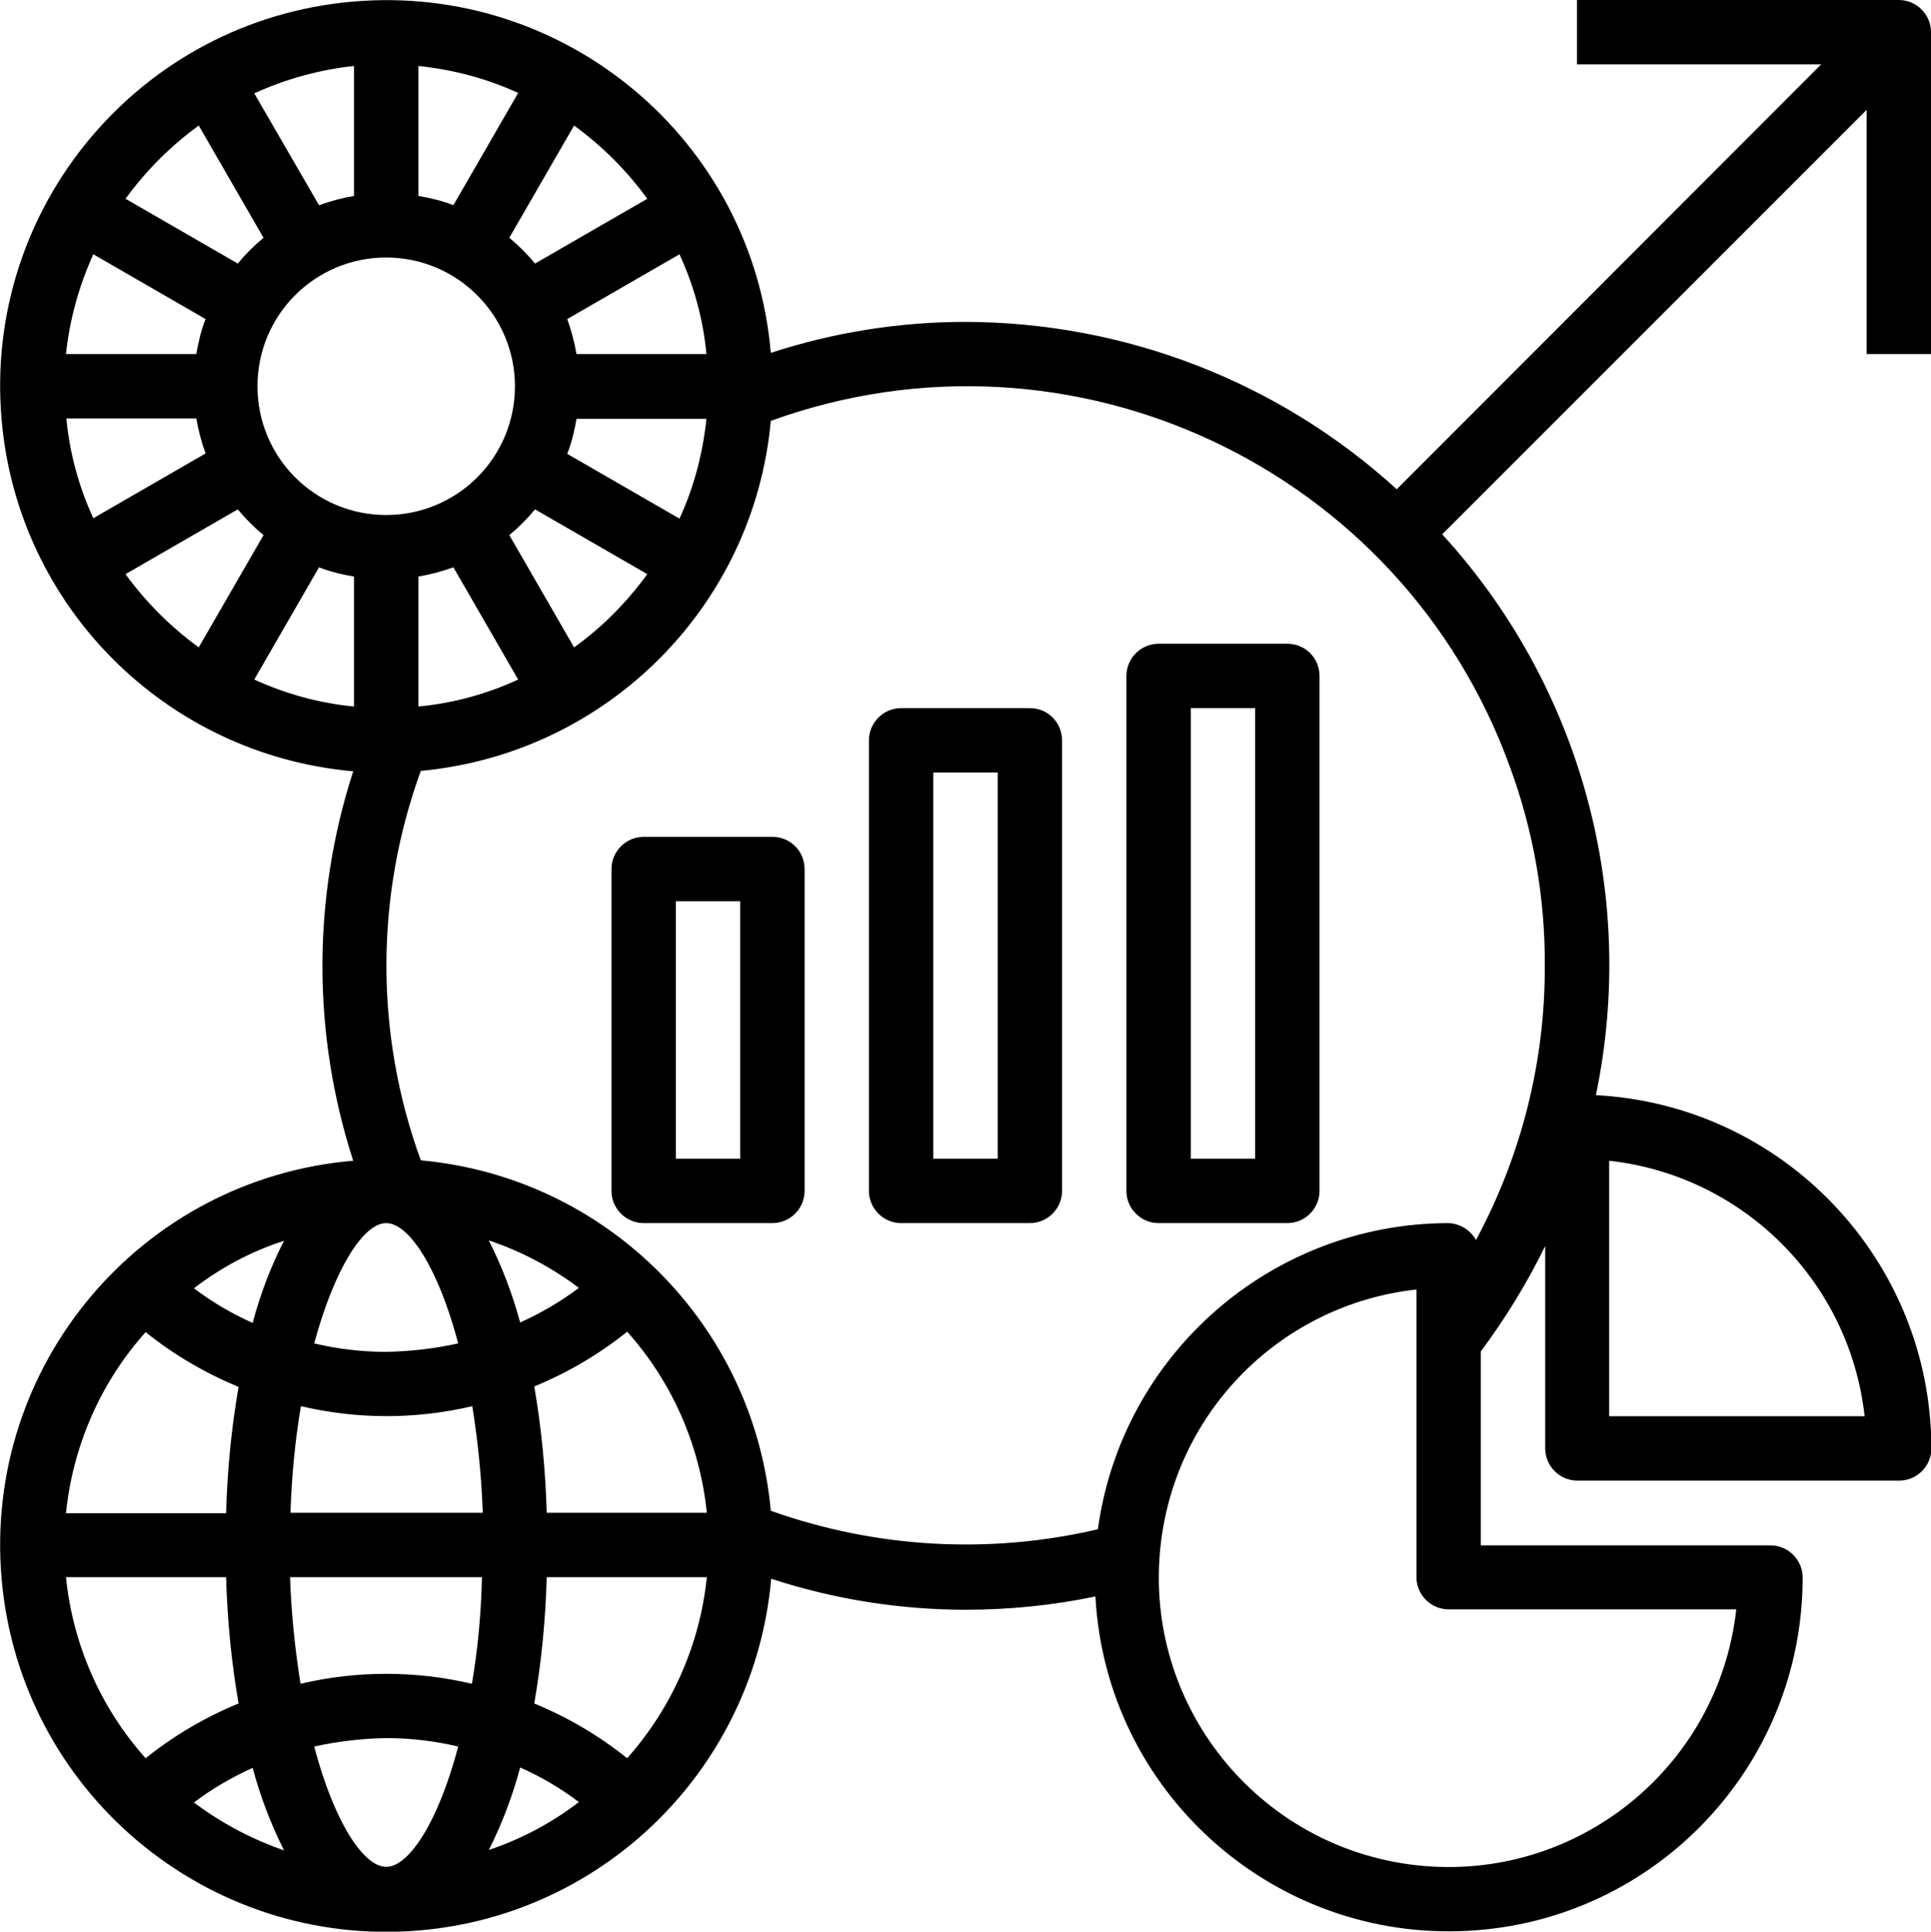
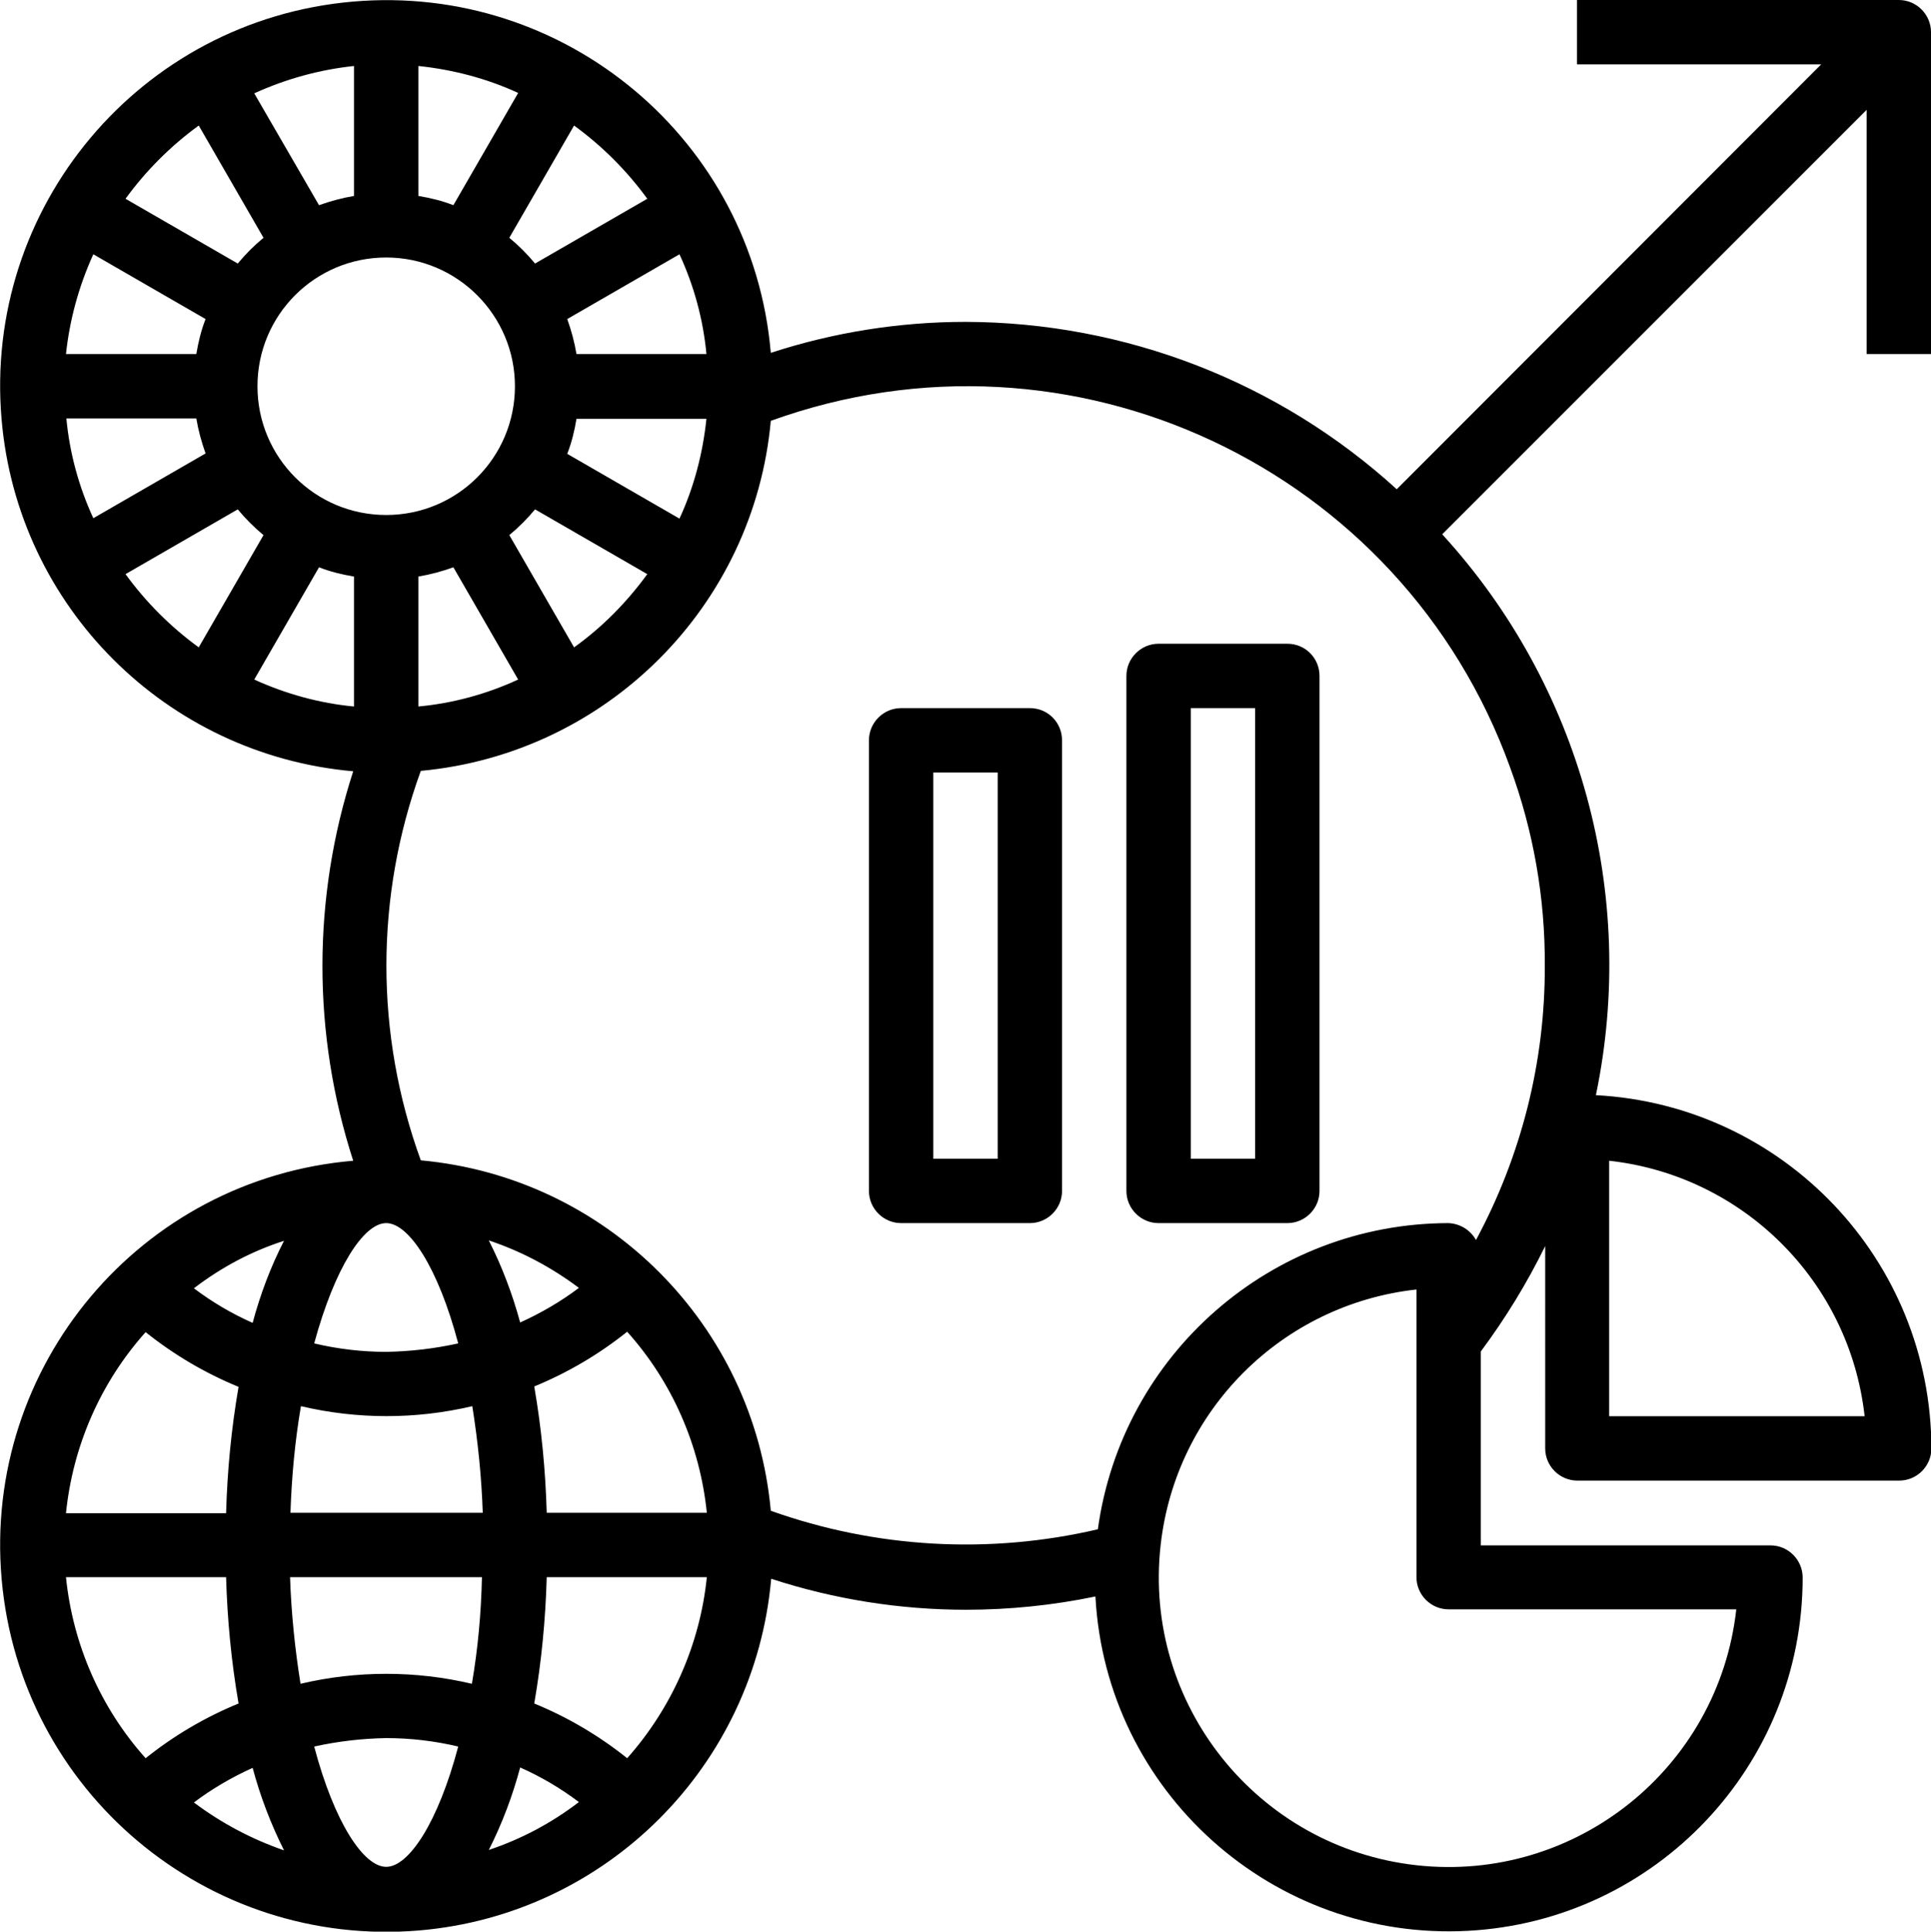
<svg xmlns="http://www.w3.org/2000/svg" version="1.1" id="Layer_1" x="0px" y="0px" width="480px" height="480.1px" viewBox="0 0 480 480.1" style="enable-background:new 0 0 480 480.1;" xml:space="preserve">
  <g id="Data_Analysis-grow-worldwide-analysis-graph">
    <path d="M480,88V8c0-4.4-3.6-8-8-8h-80v16h60.7L347.2,121.6C317.9,94.9,279.7,80.1,240,80c-16.4,0-32.8,2.6-48.4,7.7   C187.1,34.9,140.6-4.2,87.7,0.4S-4.2,51.5,0.4,104.3c4,46.5,40.9,83.3,87.4,87.4c-10.2,31.5-10.2,65.3,0,96.8   C34.9,293-4.2,339.5,0.4,392.4s51.1,91.9,103.9,87.4c46.5-4,83.3-40.9,87.4-87.4c15.6,5.1,32,7.7,48.4,7.7   c10.8,0,21.6-1.1,32.2-3.3c2.6,48.5,44.1,85.7,92.6,83.1c46.7-2.5,83.2-41.1,83.2-87.8c0-4.4-3.6-8-8-8h-72v-48.2   c6.1-8.2,11.5-17,16-26.2V360c0,4.4,3.6,8,8,8h80c4.4,0,8-3.6,8-8c-0.1-46.8-36.7-85.3-83.4-87.8c10.4-49.9-3.8-101.8-38.2-139.4   L464,27.3V88H480z M400,288.5c33.4,3.7,59.8,30.1,63.5,63.5H400V288.5z M168.9,63.2c3.6,7.8,5.9,16.2,6.7,24.8h-32.3   c-0.5-3-1.3-5.9-2.3-8.7L168.9,63.2z M126.6,133c2.3-1.9,4.5-4.1,6.4-6.4l27.9,16.1c-5.1,7-11.2,13.2-18.2,18.2L126.6,133z    M128.8,168.9c-7.8,3.6-16.2,5.9-24.8,6.7v-32.3c3-0.5,5.9-1.3,8.7-2.3L128.8,168.9z M141,112.8c1.1-2.8,1.8-5.7,2.3-8.7h32.3   c-0.9,8.6-3.1,17-6.7,24.8L141,112.8z M160.9,49.4L133,65.5c-1.9-2.3-4.1-4.5-6.4-6.4l16.1-27.9C149.7,36.3,155.8,42.4,160.9,49.4   L160.9,49.4z M104,16.4c8.6,0.9,17,3.1,24.8,6.7l-16.1,27.9c-2.8-1.1-5.7-1.8-8.7-2.3V16.4z M128,96c0,17.7-14.3,32-32,32   s-32-14.3-32-32s14.3-32,32-32S128,78.4,128,96z M88,16.4v32.3c-3,0.5-5.9,1.3-8.7,2.3L63.2,23.2C71.1,19.6,79.5,17.3,88,16.4z    M49.4,31.2l16.1,27.9c-2.3,1.9-4.5,4.1-6.4,6.4L31.2,49.4C36.3,42.4,42.4,36.3,49.4,31.2z M23.2,63.2l27.9,16.1   c-1.1,2.8-1.8,5.7-2.3,8.7H16.4C17.3,79.5,19.6,71.1,23.2,63.2z M23.2,128.8c-3.6-7.8-5.9-16.2-6.7-24.8h32.3   c0.5,3,1.3,5.9,2.3,8.7L23.2,128.8z M31.2,142.7l27.9-16.1c1.9,2.3,4.1,4.5,6.4,6.4l-16.1,27.9C42.4,155.8,36.3,149.7,31.2,142.7   L31.2,142.7z M63.2,168.9L79.3,141c2.8,1.1,5.7,1.8,8.7,2.3v32.3C79.5,174.8,71.1,172.5,63.2,168.9z M96,304   c5.6,0,12.9,11,17.9,29.9c-5.9,1.3-11.9,2-17.9,2.1c-6,0-12-0.7-17.9-2.1C83.2,315.1,90.4,304,96,304z M36.2,331.1   c7,5.6,14.8,10.2,23.1,13.6c-1.8,10.4-2.8,20.8-3.1,31.4H16.4C18.1,359.4,25,343.6,36.2,331.1z M16.4,392h39.8   c0.3,10.5,1.3,21,3.1,31.4c-8.3,3.4-16.1,8-23.1,13.6C25,424.5,18.1,408.7,16.4,392z M48.2,448c4.5-3.4,9.5-6.3,14.6-8.6   c1.9,7.1,4.5,13.9,7.8,20.5C62.5,457.1,55,453.1,48.2,448L48.2,448z M62.8,328.8c-5.2-2.3-10.1-5.2-14.6-8.6   c6.8-5.2,14.3-9.2,22.4-11.8C67.3,314.8,64.7,321.7,62.8,328.8L62.8,328.8z M96,464c-5.6,0-12.9-11-17.9-29.9   c5.9-1.3,11.9-2,17.9-2.1c6,0,12,0.7,17.9,2.1C108.9,453,101.6,464,96,464z M117.3,418.5c-14-3.3-28.6-3.3-42.6,0   c-1.4-8.8-2.3-17.6-2.6-26.5h47.7C119.6,400.9,118.8,409.8,117.3,418.5z M72.2,376c0.3-8.9,1.1-17.7,2.6-26.5   c14,3.3,28.6,3.3,42.6,0c1.4,8.8,2.3,17.6,2.6,26.5H72.2z M121.5,459.8c3.3-6.5,5.9-13.4,7.8-20.5c5.2,2.3,10.1,5.2,14.6,8.6   C137.1,453.1,129.6,457.1,121.5,459.8z M121.5,308.3c8.1,2.7,15.6,6.7,22.4,11.8c-4.5,3.4-9.5,6.3-14.6,8.6   C127.4,321.7,124.8,314.8,121.5,308.3z M155.9,437c-7-5.6-14.8-10.2-23.1-13.6c1.8-10.4,2.8-20.8,3.1-31.4h39.8   C174,408.7,167,424.5,155.9,437z M135.9,376c-0.3-10.5-1.3-21-3.1-31.4c8.3-3.4,16.1-8,23.1-13.6c11.2,12.5,18.1,28.3,19.8,45   H135.9z M431.6,400c-4.4,39.5-40,68-79.5,63.6c-39.5-4.4-68-40-63.6-79.5c3.7-33.5,30.1-59.9,63.6-63.6V392c0,4.4,3.6,8,8,8H431.6z    M384,240c0.1,23.8-5.8,47.2-17.1,68.2c-1.4-2.5-4-4.1-6.9-4.2c-43.9,0.1-81.1,32.5-87.1,76.1c-27,6.3-55.2,4.7-81.3-4.6   c-4.2-46.2-40.8-82.9-87-87.1c-11.4-31.3-11.4-65.5,0-96.8c46.2-4.3,82.8-40.9,87-87c74.6-27,156.9,11.6,183.8,86.2   C381.2,206.6,384.1,223.3,384,240z" />
-     <path d="M192,208h-32c-4.4,0-8,3.6-8,8v80c0,4.4,3.6,8,8,8h32c4.4,0,8-3.6,8-8v-80C200,211.6,196.5,208,192,208z M184,288h-16v-64   h16V288z" />
    <path d="M256,176h-32c-4.4,0-8,3.6-8,8v112c0,4.4,3.6,8,8,8h32c4.4,0,8-3.6,8-8V184C264,179.6,260.5,176,256,176z M248,288h-16v-96   h16V288z" />
    <path d="M320,160h-32c-4.4,0-8,3.6-8,8v128c0,4.4,3.6,8,8,8h32c4.4,0,8-3.6,8-8V168C328,163.6,324.5,160,320,160z M312,288h-16V176   h16V288z" />
  </g>
</svg>